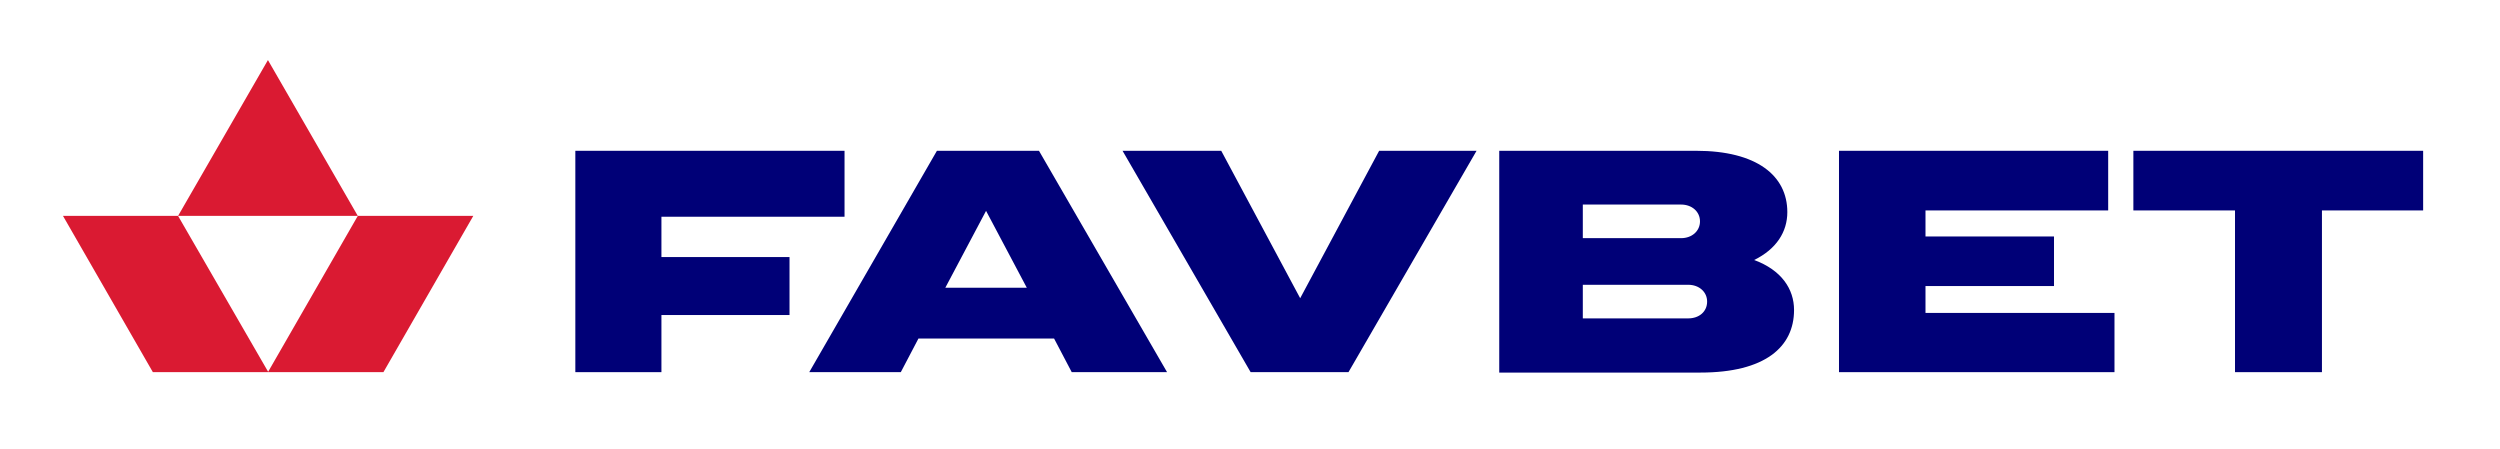
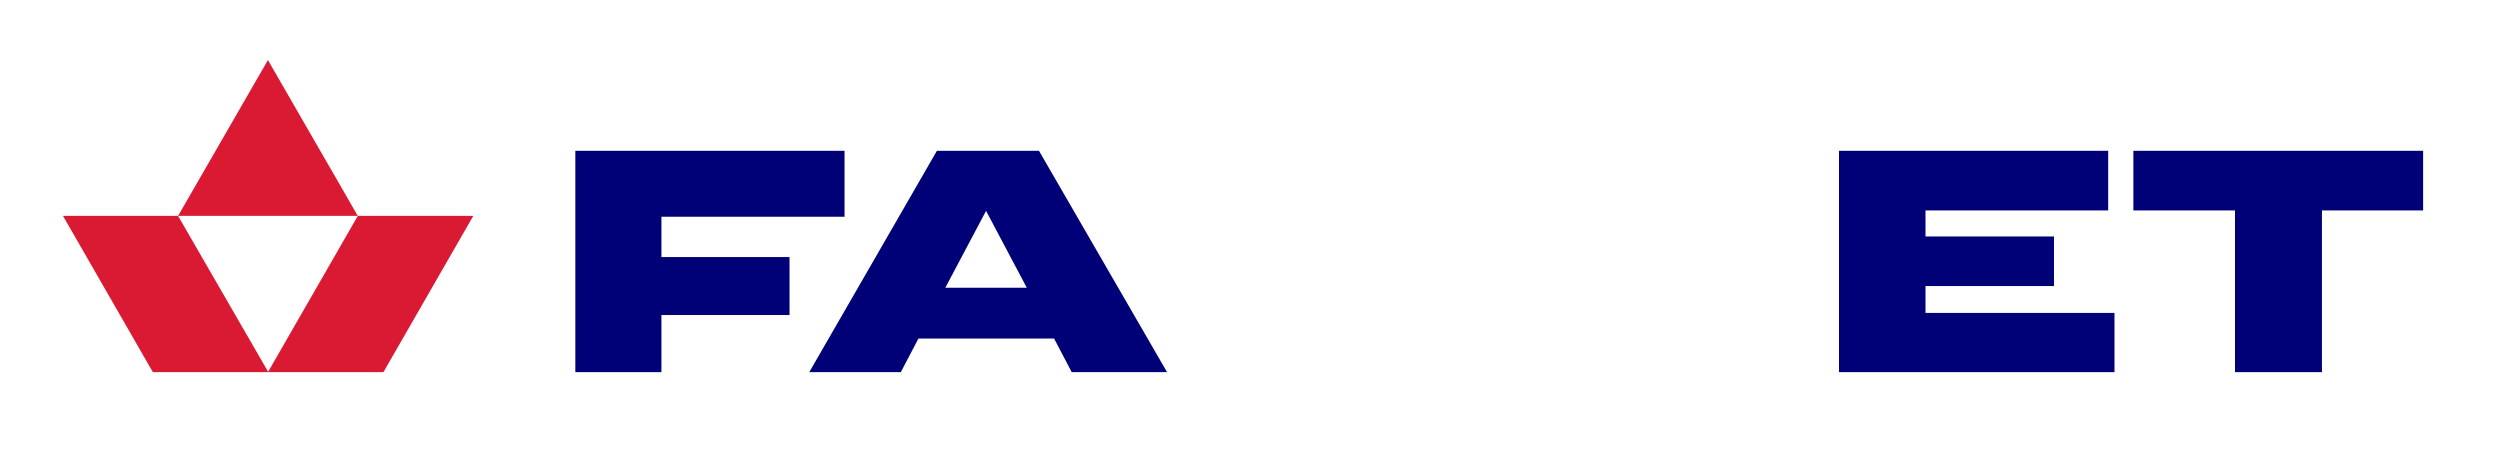
<svg xmlns="http://www.w3.org/2000/svg" width="1424" height="256" viewBox="0 0 1424 256" fill="none">
  <path d="M152.614 211.977H218.396L269.586 122.976H203.804L152.614 211.977ZM87.071 211.977H152.853L101.424 122.976H35.881L87.071 211.977ZM101.424 122.976H203.804L152.614 34.213L101.424 122.976Z" fill="#DA1A32" />
  <path d="M376.751 123.453H481.045V85.891H327.713V211.977H376.751V179.438H449.709V146.421H376.751V123.453Z" fill="#000077" />
  <path d="M538.455 163.887L561.658 120.104L584.861 163.887H538.455ZM533.671 85.891L460.952 211.977H513.099L523.146 192.836H600.41L610.457 211.977H664.757L591.798 85.891H533.671Z" fill="#000077" />
-   <path d="M785.556 85.891L740.585 169.868L695.614 85.891H639.4L712.359 211.977H768.094L841.052 85.891H785.556Z" fill="#000077" />
-   <path d="M961.612 181.352H901.571V162.212H961.612C967.831 162.212 972.376 166.279 972.376 171.782C972.376 177.524 967.831 181.352 961.612 181.352ZM957.545 116.515C963.765 116.515 968.31 120.582 968.31 126.085C968.31 131.588 963.765 135.655 957.545 135.655H901.571V116.515H957.545ZM999.168 148.096C1011.85 141.876 1018.06 132.066 1018.06 120.821C1018.06 100.007 1000.6 85.891 966.157 85.891H853.969V212.216H968.549C1005.39 212.216 1021.89 197.621 1021.89 176.567C1021.89 164.605 1014.72 153.838 999.168 148.096Z" fill="#000077" />
  <path d="M1096.76 162.93H1169.96V134.698H1096.76V119.864H1200.82V85.891H1047.49V211.977H1204.41V178.242H1096.76V162.93Z" fill="#000077" />
  <path d="M1380.22 85.891H1215.17V119.864H1273.06V211.977H1322.58V119.864H1380.22V85.891Z" fill="#000077" />
</svg>